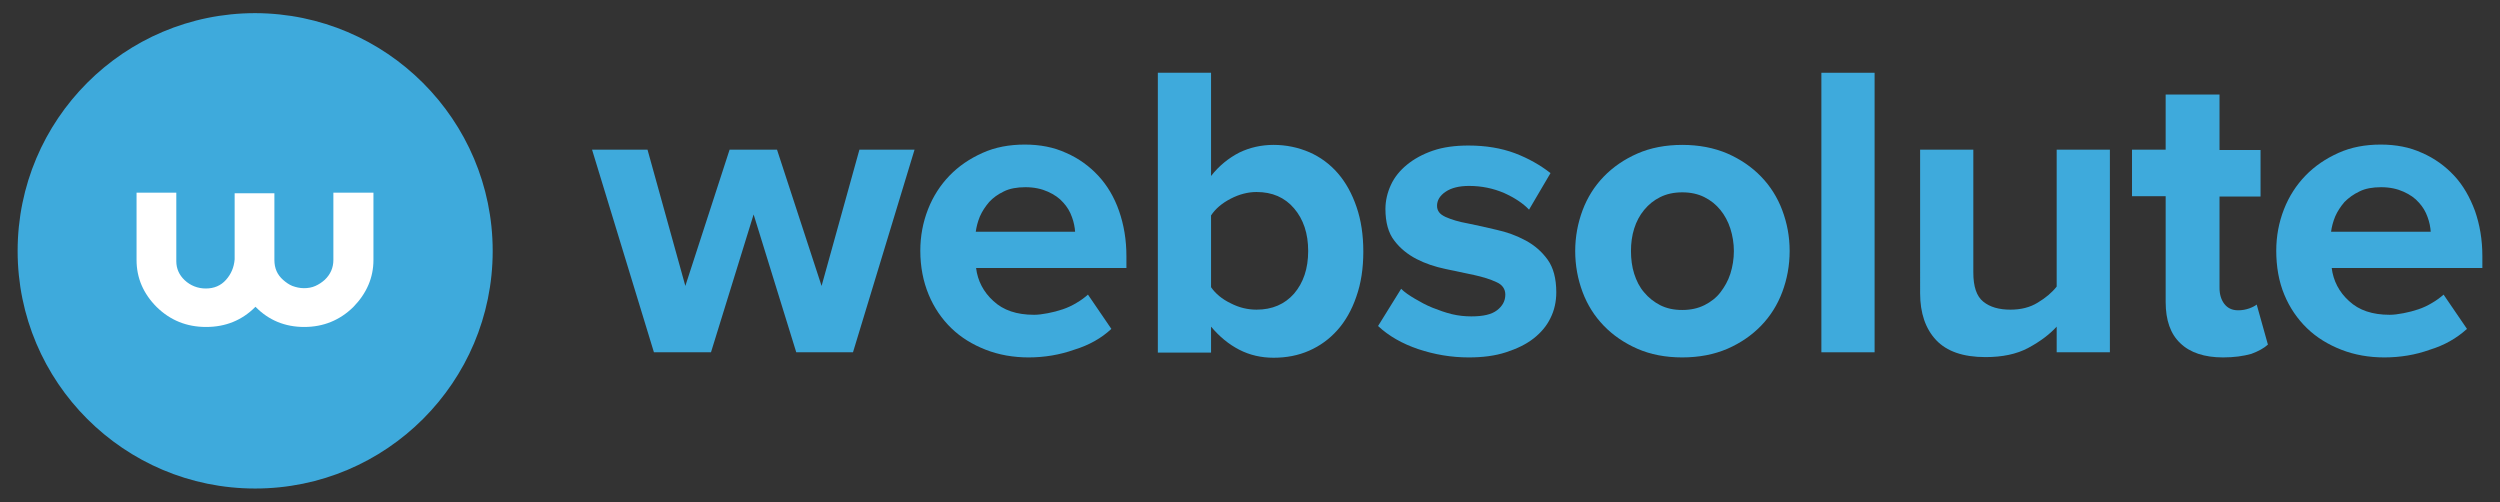
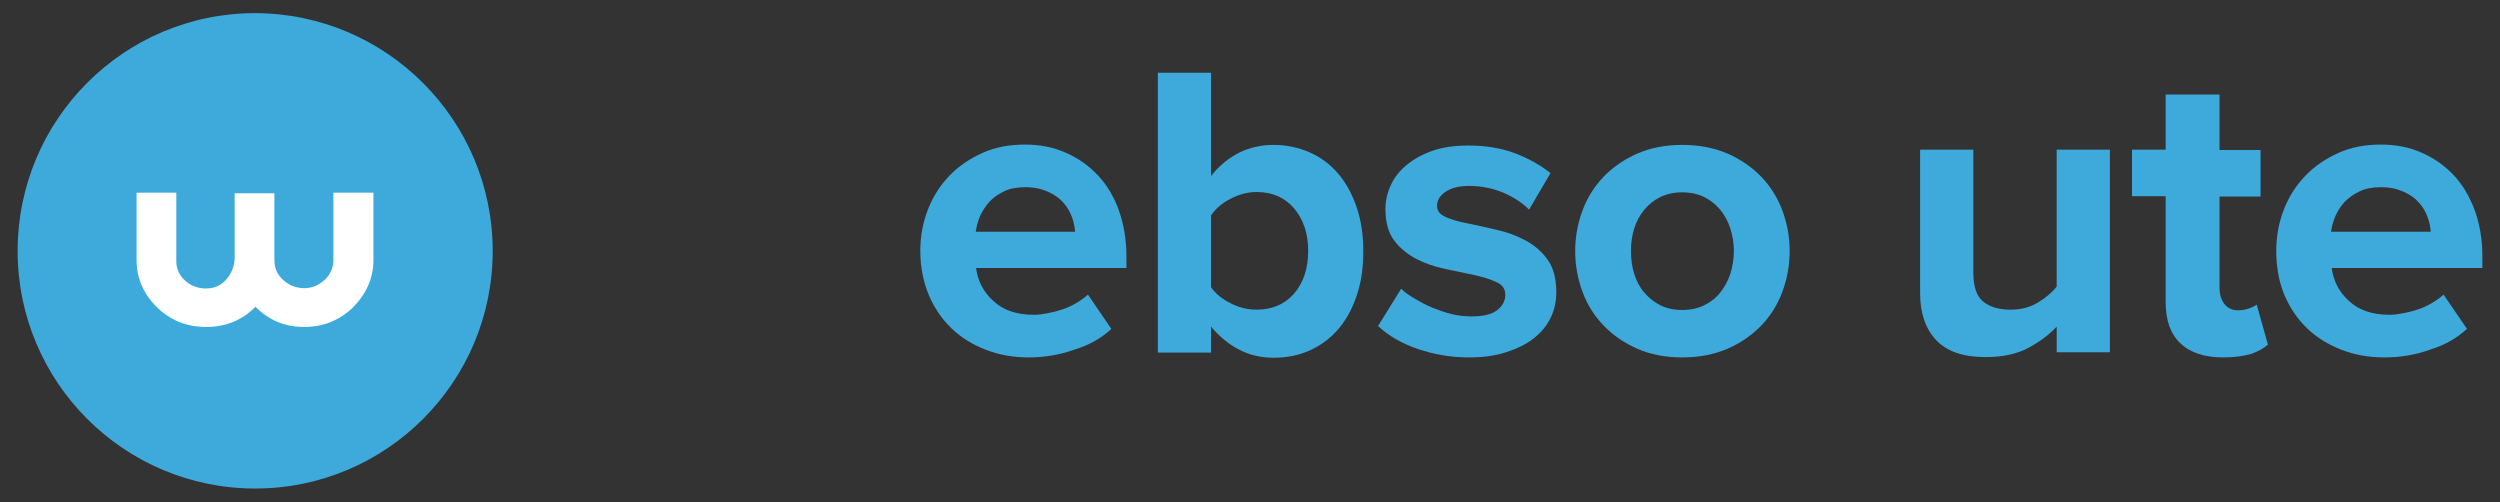
<svg xmlns="http://www.w3.org/2000/svg" version="1.1" id="Layer_1" x="0px" y="0px" viewBox="0 0 779.9 156.6" style="enable-background:new 0 0 779.9 156.6;" xml:space="preserve">
  <rect x="0" y="0" width="779.9" height="156.6" fill="#333333" stroke="none" />
  <style type="text/css">
	.st0{fill:#3EAADC;}
	.st1{fill:#FFFFFF;}
</style>
  <g>
    <path class="st0" d="M153.7,78.3c0,40.9-33.2,74.1-74.1,74.1c-40.9,0-74.1-33.2-74.1-74.1c0-41,33.2-74.2,74.1-74.2   C120.5,4.2,153.7,37.4,153.7,78.3" />
    <path class="st1" d="M79.7,95.7l-0.1,0.1c-4.1,4.1-9.2,6.2-15.3,6.2c-6.1,0-11.2-2.1-15.4-6.2c-4.2-4.2-6.3-9.1-6.3-14.7v-21H55   v21.4c0,2.3,0.9,4.3,2.6,5.9c1.8,1.7,4.1,2.6,6.6,2.6c2.6,0,4.7-0.9,6.3-2.7c1.6-1.8,2.5-3.9,2.7-6.4V60.3h12.4v20.8   c0,2.6,0.9,4.6,2.7,6.2c0.9,0.8,1.9,1.5,2.9,1.9c1.1,0.4,2.3,0.7,3.6,0.7c1.3,0,2.5-0.2,3.6-0.7c1.1-0.5,2-1.1,2.9-1.9   c1.8-1.7,2.7-3.8,2.7-6.2v-21h12.5v21c0,5.5-2.1,10.4-6.3,14.7c-4.2,4.1-9.3,6.2-15.3,6.2C88.9,102,83.8,99.9,79.7,95.7L79.7,95.7z   " />
-     <polygon class="st0" points="248.4,109.9 235.1,66.9 221.8,109.9 204,109.9 184.7,46.7 202,46.7 213.8,89.2 227.6,46.7 242.4,46.7    256.3,89.2 268.1,46.7 285.3,46.7 266.1,109.9  " />
    <path class="st0" d="M320.9,111.5c-4.8,0-9.3-0.8-13.4-2.4c-4.1-1.6-7.7-3.8-10.7-6.7c-3-2.9-5.4-6.4-7.1-10.5   c-1.7-4.1-2.6-8.7-2.6-13.7c0-4.5,0.8-8.8,2.4-12.9c1.6-4.1,3.9-7.6,6.7-10.5c2.9-3,6.3-5.3,10.3-7.1c4-1.8,8.4-2.6,13.2-2.6   c4.7,0,9,0.8,12.9,2.6c3.9,1.7,7.2,4.1,10,7.1c2.8,3,5,6.7,6.5,11c1.5,4.3,2.3,9,2.3,14.1v3.7h-46.9c0.5,4,2.3,7.5,5.4,10.3   c3.1,2.9,7.3,4.3,12.7,4.3c1.3,0,2.7-0.2,4.3-0.5c1.6-0.3,3.1-0.7,4.6-1.2c1.5-0.5,3-1.2,4.3-2c1.4-0.8,2.6-1.7,3.6-2.6l7.3,10.7   c-3.1,2.9-7,5.1-11.6,6.5C330.6,110.7,325.8,111.5,320.9,111.5 M335.4,72.4c-0.1-1.5-0.4-3.1-1-4.7c-0.6-1.7-1.5-3.2-2.7-4.5   c-1.2-1.4-2.8-2.5-4.8-3.4c-2-0.9-4.3-1.4-7-1.4c-2.6,0-4.9,0.4-6.7,1.3c-1.9,0.9-3.4,2-4.6,3.3c-1.2,1.4-2.2,2.9-2.9,4.5   c-0.7,1.7-1.1,3.3-1.3,4.8H335.4z" />
    <path class="st0" d="M361.2,109.9V22.7h16.6v32.2c2.5-3.2,5.5-5.6,8.8-7.3c3.3-1.6,6.9-2.4,10.7-2.4c4,0,7.7,0.8,11.2,2.3   c3.4,1.5,6.4,3.7,8.9,6.6c2.5,2.9,4.4,6.4,5.8,10.5c1.4,4.1,2.1,8.7,2.1,13.9c0,5.2-0.7,9.9-2.2,14.1c-1.4,4.1-3.4,7.6-5.9,10.4   c-2.5,2.8-5.4,4.9-8.8,6.4c-3.4,1.5-7.1,2.2-11.1,2.2c-3.8,0-7.4-0.8-10.7-2.5c-3.3-1.7-6.2-4.1-8.8-7.2v8.1H361.2z M377.8,89.6   c1.4,2,3.4,3.7,6.1,5c2.7,1.4,5.4,2,8.1,2c4.9,0,8.8-1.7,11.7-5c2.9-3.4,4.4-7.8,4.4-13.3s-1.5-9.9-4.4-13.3   c-2.9-3.4-6.8-5.1-11.7-5.1c-2.7,0-5.4,0.7-8.1,2.1c-2.7,1.4-4.7,3.1-6.1,5.2V89.6z" />
    <path class="st0" d="M458.2,111.5c-5.5,0-10.7-0.9-15.8-2.6c-5-1.7-9.2-4.1-12.5-7.2l7.2-11.6c1.1,1.1,2.6,2.1,4.3,3.1   c1.7,1,3.5,2,5.5,2.8c2,0.8,4,1.5,6,2c2.1,0.5,4.1,0.7,6.1,0.7c3.7,0,6.3-0.6,8-1.9c1.7-1.3,2.6-2.9,2.6-4.9c0-1.7-0.9-3.1-2.8-3.9   c-1.9-0.9-4.2-1.6-6.9-2.2c-2.7-0.6-5.8-1.2-9-1.9c-3.3-0.7-6.3-1.7-9-3.1c-2.7-1.4-5.1-3.3-6.9-5.7c-1.9-2.4-2.8-5.8-2.8-9.9   c0-2.6,0.6-5.1,1.7-7.5c1.1-2.4,2.8-4.5,5-6.3c2.2-1.8,4.9-3.3,8.1-4.4c3.2-1.1,6.9-1.6,11.1-1.6c5.4,0,10.2,0.8,14.5,2.4   c4.2,1.6,7.9,3.7,11.1,6.2l-6.7,11.4c-1.9-2-4.5-3.7-7.8-5.2c-3.3-1.4-6.9-2.2-10.9-2.2c-3.1,0-5.5,0.6-7.3,1.8   c-1.8,1.2-2.7,2.7-2.7,4.4c0,1.6,0.9,2.7,2.7,3.5c1.8,0.8,4.1,1.5,6.9,2c2.8,0.6,5.8,1.2,9,2c3.2,0.7,6.2,1.8,9,3.3   c2.8,1.5,5.1,3.5,6.9,6c1.8,2.5,2.7,5.9,2.7,10.2c0,2.9-0.6,5.6-1.8,8c-1.2,2.5-3,4.6-5.3,6.4c-2.3,1.8-5.2,3.2-8.6,4.3   C466.4,111,462.6,111.5,458.2,111.5" />
    <path class="st0" d="M524.8,111.5c-5.2,0-9.9-0.9-14-2.7c-4.1-1.8-7.6-4.2-10.5-7.2c-2.9-3-5.1-6.5-6.6-10.5   c-1.5-4-2.3-8.3-2.3-12.8c0-4.4,0.8-8.7,2.3-12.7c1.5-4,3.7-7.5,6.6-10.5c2.9-3,6.4-5.4,10.5-7.2c4.1-1.8,8.8-2.7,14-2.7   c5.2,0,9.9,0.9,14.1,2.7c4.1,1.8,7.6,4.2,10.5,7.2c2.9,3,5.1,6.5,6.6,10.5c1.5,4,2.3,8.2,2.3,12.7c0,4.5-0.8,8.8-2.3,12.8   c-1.5,4-3.7,7.5-6.6,10.5c-2.9,3-6.4,5.4-10.5,7.2C534.7,110.6,530,111.5,524.8,111.5 M524.8,96.7c2.6,0,4.9-0.5,6.9-1.5   c2-1,3.7-2.3,5-4c1.3-1.7,2.4-3.6,3.1-5.8c0.7-2.2,1.1-4.6,1.1-7.1c0-2.4-0.4-4.8-1.1-7c-0.7-2.2-1.8-4.2-3.1-5.8c-1.4-1.7-3-3-5-4   c-2-1-4.3-1.5-6.9-1.5c-2.6,0-4.9,0.5-6.9,1.5c-2,1-3.6,2.3-5,4c-1.4,1.7-2.4,3.6-3.1,5.8c-0.7,2.2-1,4.6-1,7c0,2.5,0.3,4.9,1,7.1   c0.7,2.2,1.7,4.2,3.1,5.8c1.4,1.7,3.1,3,5,4C519.9,96.2,522.1,96.7,524.8,96.7" />
-     <rect x="568.2" y="22.7" class="st0" width="16.6" height="87.2" />
    <path class="st0" d="M641.6,109.9v-8c-2.2,2.4-5.1,4.6-8.8,6.6c-3.7,2-8.2,2.9-13.4,2.9c-7,0-12.1-1.8-15.4-5.3   c-3.3-3.5-5-8.4-5-14.6V46.7h16.6v38.3c0,4.4,1,7.4,3.1,9.1c2.1,1.7,4.9,2.5,8.5,2.5c3.2,0,6.1-0.7,8.5-2.2c2.5-1.5,4.4-3.1,5.9-5   V46.7h16.6v63.2H641.6z" />
    <path class="st0" d="M693.5,111.5c-5.8,0-10.3-1.5-13.3-4.4c-3.1-2.9-4.6-7.2-4.6-12.9v-33h-10.5V46.7h10.5V29.5h16.8v17.3h12.8   v14.5h-12.8v28.5c0,2,0.5,3.7,1.5,5c1,1.3,2.4,2,4.3,2c1.2,0,2.4-0.2,3.5-0.6c1.1-0.4,1.8-0.8,2.3-1.2l3.5,12.5   c-1.2,1.1-3,2.1-5.2,2.9C699.8,111.1,696.9,111.5,693.5,111.5" />
    <path class="st0" d="M743.8,111.5c-4.8,0-9.3-0.8-13.4-2.4c-4.1-1.6-7.7-3.8-10.7-6.7c-3-2.9-5.4-6.4-7.1-10.5   c-1.7-4.1-2.5-8.7-2.5-13.7c0-4.5,0.8-8.8,2.4-12.9c1.6-4.1,3.9-7.6,6.7-10.5c2.9-3,6.3-5.3,10.3-7.1c4-1.8,8.4-2.6,13.2-2.6   c4.7,0,9,0.8,12.9,2.6c3.9,1.7,7.2,4.1,10,7.1c2.8,3,4.9,6.7,6.5,11c1.5,4.3,2.3,9,2.3,14.1v3.7h-47c0.5,4,2.3,7.5,5.4,10.3   c3.1,2.9,7.3,4.3,12.7,4.3c1.3,0,2.7-0.2,4.3-0.5c1.6-0.3,3.1-0.7,4.6-1.2c1.5-0.5,3-1.2,4.3-2c1.4-0.8,2.6-1.7,3.6-2.6l7.3,10.7   c-3.2,2.9-7,5.1-11.6,6.5C753.6,110.7,748.8,111.5,743.8,111.5 M758.3,72.4c-0.1-1.5-0.4-3.1-1-4.7c-0.6-1.7-1.5-3.2-2.7-4.5   c-1.2-1.4-2.8-2.5-4.8-3.4c-2-0.9-4.3-1.4-7-1.4c-2.6,0-4.9,0.4-6.7,1.3c-1.9,0.9-3.4,2-4.7,3.3c-1.2,1.4-2.2,2.9-2.9,4.5   c-0.7,1.7-1.1,3.3-1.3,4.8H758.3z" />
  </g>
</svg>